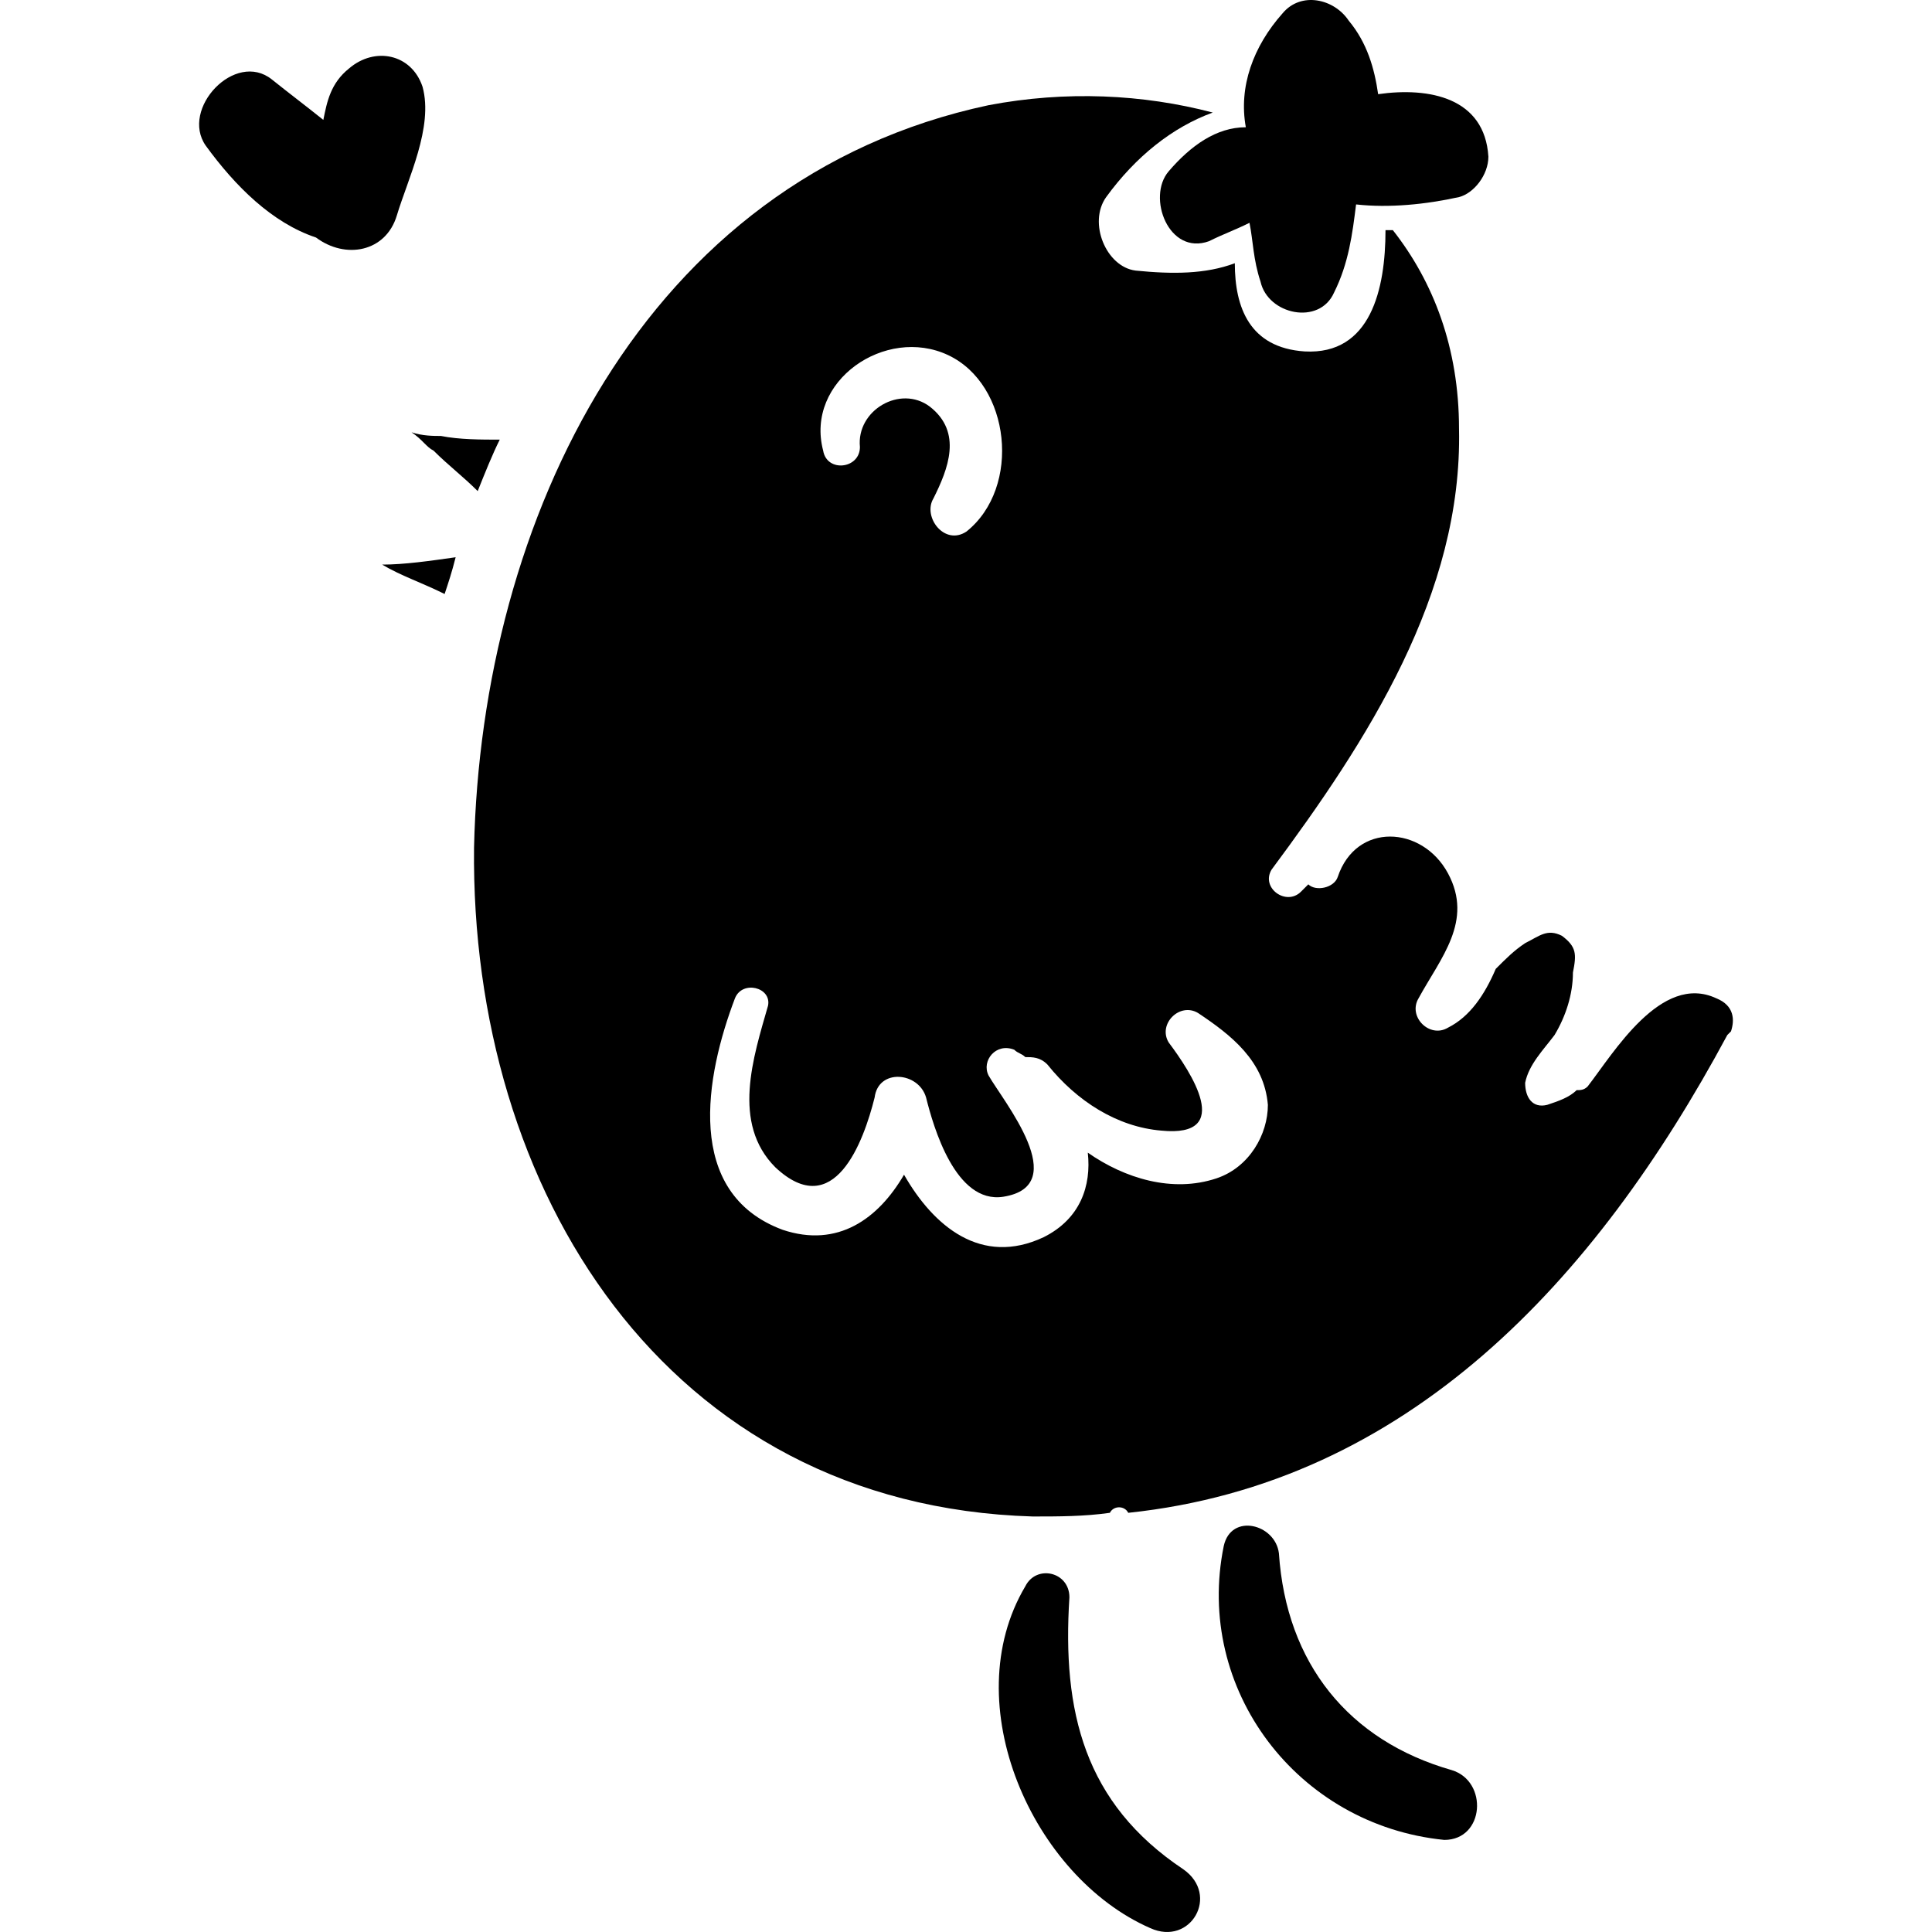
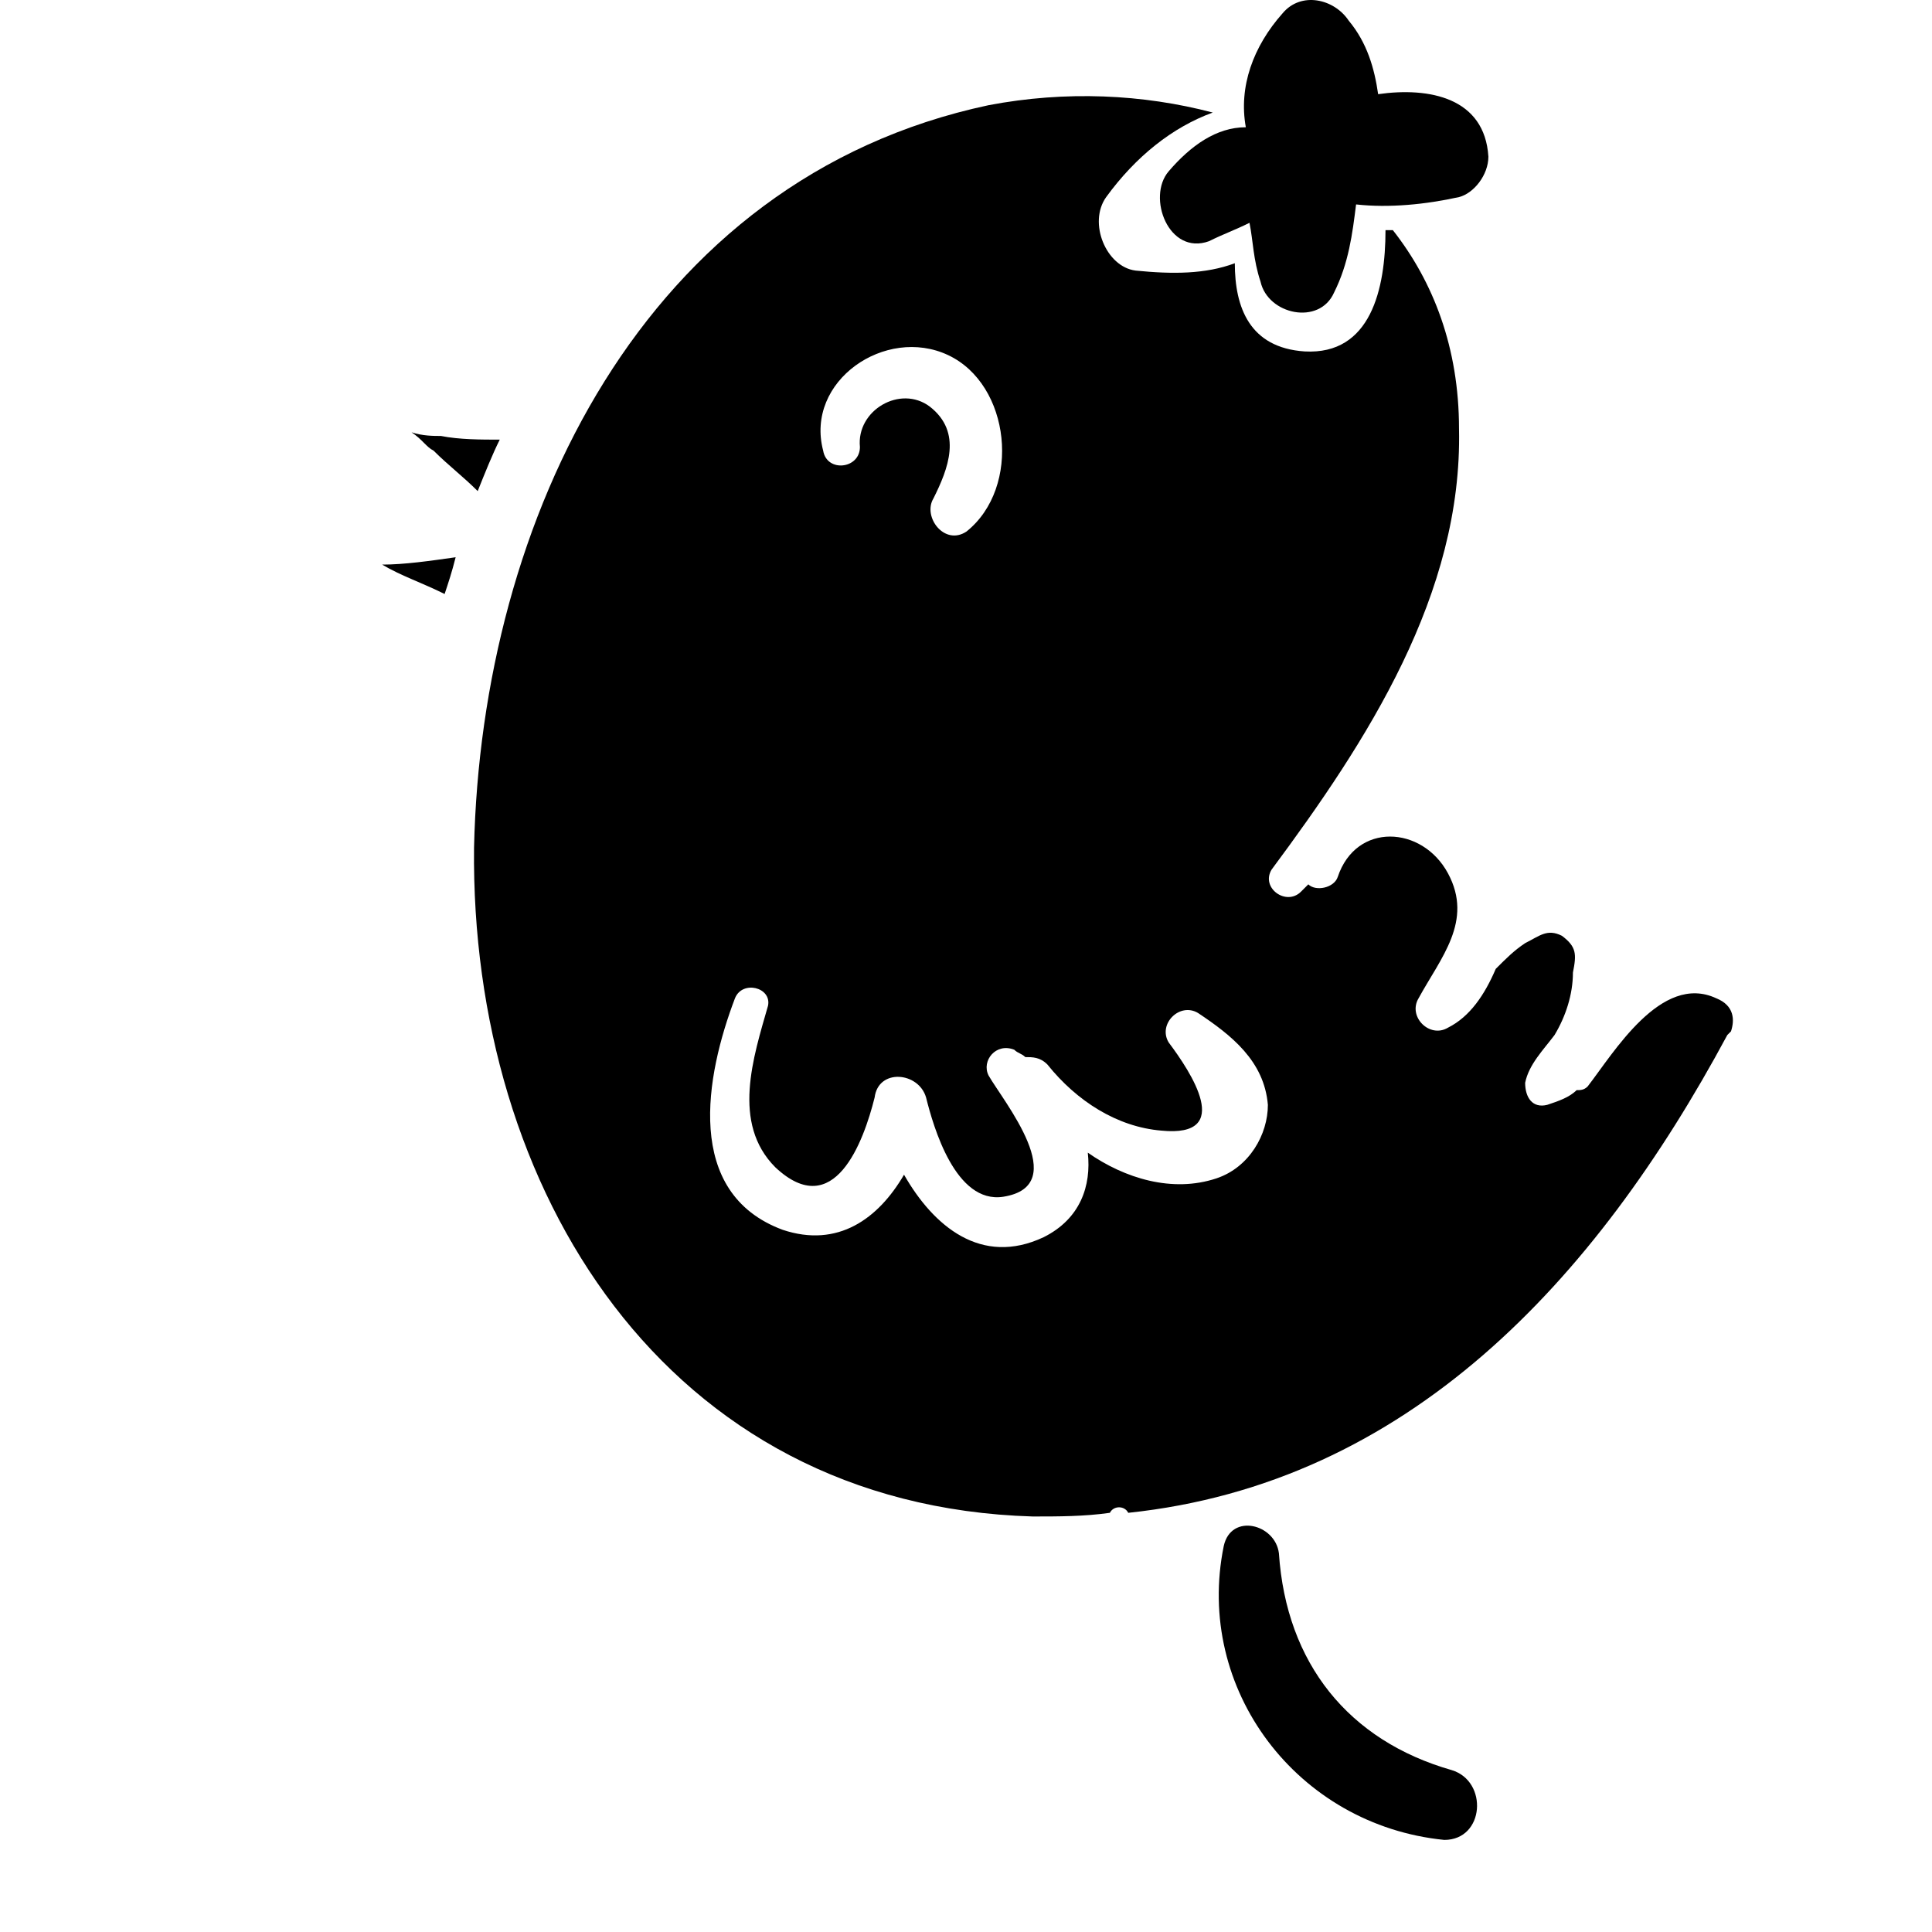
<svg xmlns="http://www.w3.org/2000/svg" fill="#000000" version="1.1" id="Capa_1" width="800px" height="800px" viewBox="0 0 321.716 321.716" xml:space="preserve">
  <g>
    <g>
      <path d="M285.791,166.233c-9.181-4.284-17.137,9.18-21.42,14.688c-0.612,0.611-1.225,0.611-1.836,0.611    c-1.225,1.225-3.061,1.836-4.896,2.448c-2.448,0.612-3.672-1.224-3.672-3.672c0.612-3.06,3.06-5.508,4.896-7.956    c1.837-3.06,3.061-6.731,3.061-10.404c0.612-3.06,0.612-4.284-1.836-6.12c-2.448-1.224-3.672,0-6.12,1.224    c-1.836,1.224-3.061,2.448-4.896,4.284c-1.836,4.285-4.283,7.957-7.956,9.793c-3.06,1.836-6.731-1.836-4.896-4.896    c3.672-6.732,9.18-12.852,4.896-20.808c-4.283-7.956-15.3-8.568-18.359,0.612c-0.612,1.836-3.672,2.448-4.896,1.224    c-0.611,0.612-0.611,0.612-1.224,1.224c-2.448,2.448-6.732-0.612-4.896-3.672c15.912-21.42,31.824-45.9,31.213-73.44    c0-13.464-4.284-24.48-11.017-33.048c-0.612,0-0.612,0-1.224,0c0,9.792-2.448,20.808-13.464,20.196    c-9.181-0.612-11.628-7.344-11.628-14.688c-4.896,1.836-10.404,1.836-16.524,1.224c-4.896-0.612-7.956-7.956-4.896-12.24    c4.896-6.732,11.017-11.628,17.748-14.076c-11.628-3.06-24.479-3.672-37.332-1.224c-57.528,12.24-84.456,69.156-85.68,123.624    c-0.612,56.917,31.824,109.548,93.025,111.384c4.284,0,8.567,0,12.852-0.611c0.612-1.225,2.448-1.225,3.061,0    c46.512-4.896,77.724-38.557,99.756-79.561l0.611-0.612C288.851,169.905,288.851,167.458,285.791,166.233z M157.882,59.133    c10.405,4.896,12.241,22.032,3.06,29.376c-3.672,2.448-7.344-2.448-5.508-5.508c2.448-4.896,4.896-11.016-0.612-15.3    c-4.896-3.672-12.24,0.612-11.628,6.732c0,3.672-5.508,4.284-6.12,0.612C134.014,63.417,147.478,54.237,157.882,59.133z     M202.559,196.222c-7.344,2.448-15.3,0-21.42-4.284c0.612,5.508-1.224,11.016-7.344,14.076    c-10.404,4.896-18.361-1.836-23.257-10.404c-4.284,7.344-11.016,12.24-20.196,9.181c-16.524-6.12-12.852-25.704-7.956-38.557    c1.224-3.06,6.12-1.836,5.508,1.225c-2.448,8.567-6.12,19.584,1.224,26.928c9.792,9.18,14.688-4.284,16.524-11.628    c0.612-4.896,7.344-4.284,8.568,0c1.224,4.896,4.896,17.748,12.852,16.523c11.628-1.836,0-15.912-2.447-20.195    c-1.225-2.448,1.224-5.509,4.283-4.284c0.612,0.611,1.225,0.611,1.836,1.224c1.225,0,2.448,0,3.672,1.225    c4.896,6.119,11.629,10.403,18.973,11.016c12.24,1.224,4.896-9.792,1.224-14.688c-1.836-3.06,1.836-6.731,4.896-4.896    c5.508,3.672,11.016,7.956,11.628,15.3C211.127,188.878,208.066,194.386,202.559,196.222z" />
      <path d="M72.202,75.045c2.448,2.448,4.896,4.284,7.344,6.732c1.224-3.06,2.448-6.12,3.672-8.568c-3.06,0-6.732,0-9.792-0.612    c-1.224,0-3.06,0-4.896-0.612C70.366,73.209,70.978,74.433,72.202,75.045z" />
      <path d="M74.038,98.913c0.612-1.836,1.224-3.672,1.836-6.12c-4.284,0.612-8.568,1.224-12.24,1.224    C66.694,95.853,70.366,97.077,74.038,98.913z" />
-       <path d="M66.082,35.877c1.836-6.12,6.12-14.688,4.284-21.42c-1.836-5.508-7.956-6.732-12.24-3.06    c-3.06,2.448-3.672,5.508-4.284,8.568c-3.06-2.448-5.508-4.284-8.568-6.732c-6.12-4.896-15.3,4.896-11.016,11.016    c4.896,6.732,11.016,12.852,18.36,15.3C57.514,43.221,64.246,41.997,66.082,35.877z" />
      <path d="M194.603,28.533c-3.672,4.284,0,14.076,6.732,11.628c2.448-1.224,4.284-1.836,6.731-3.06    c0.612,3.06,0.612,6.12,1.836,9.792c1.225,5.508,9.792,7.344,12.24,1.836c2.448-4.896,3.061-9.792,3.672-14.688    c5.508,0.612,11.628,0,17.137-1.224c2.447-0.612,4.896-3.672,4.896-6.732c-0.612-9.792-9.792-11.628-18.36-10.404    c-0.611-4.284-1.836-8.568-4.896-12.24c-2.448-3.672-7.956-4.896-11.017-1.224c-4.896,5.508-7.344,12.24-6.119,18.972    C202.559,21.189,198.274,24.249,194.603,28.533z" />
-       <path d="M197.051,311.277c-16.524-11.016-20.196-26.315-18.972-45.288c0-4.283-5.509-5.508-7.345-1.836    c-11.628,19.584,1.225,48.349,20.809,56.916C198.274,324.13,203.171,315.562,197.051,311.277z" />
      <path d="M241.727,294.754c-17.136-4.896-27.54-17.748-28.764-36.108c-0.612-4.896-7.956-6.732-9.18-1.224    c-4.896,23.868,12.239,46.512,36.72,48.96C247.234,306.382,247.847,296.59,241.727,294.754z" />
    </g>
  </g>
</svg>